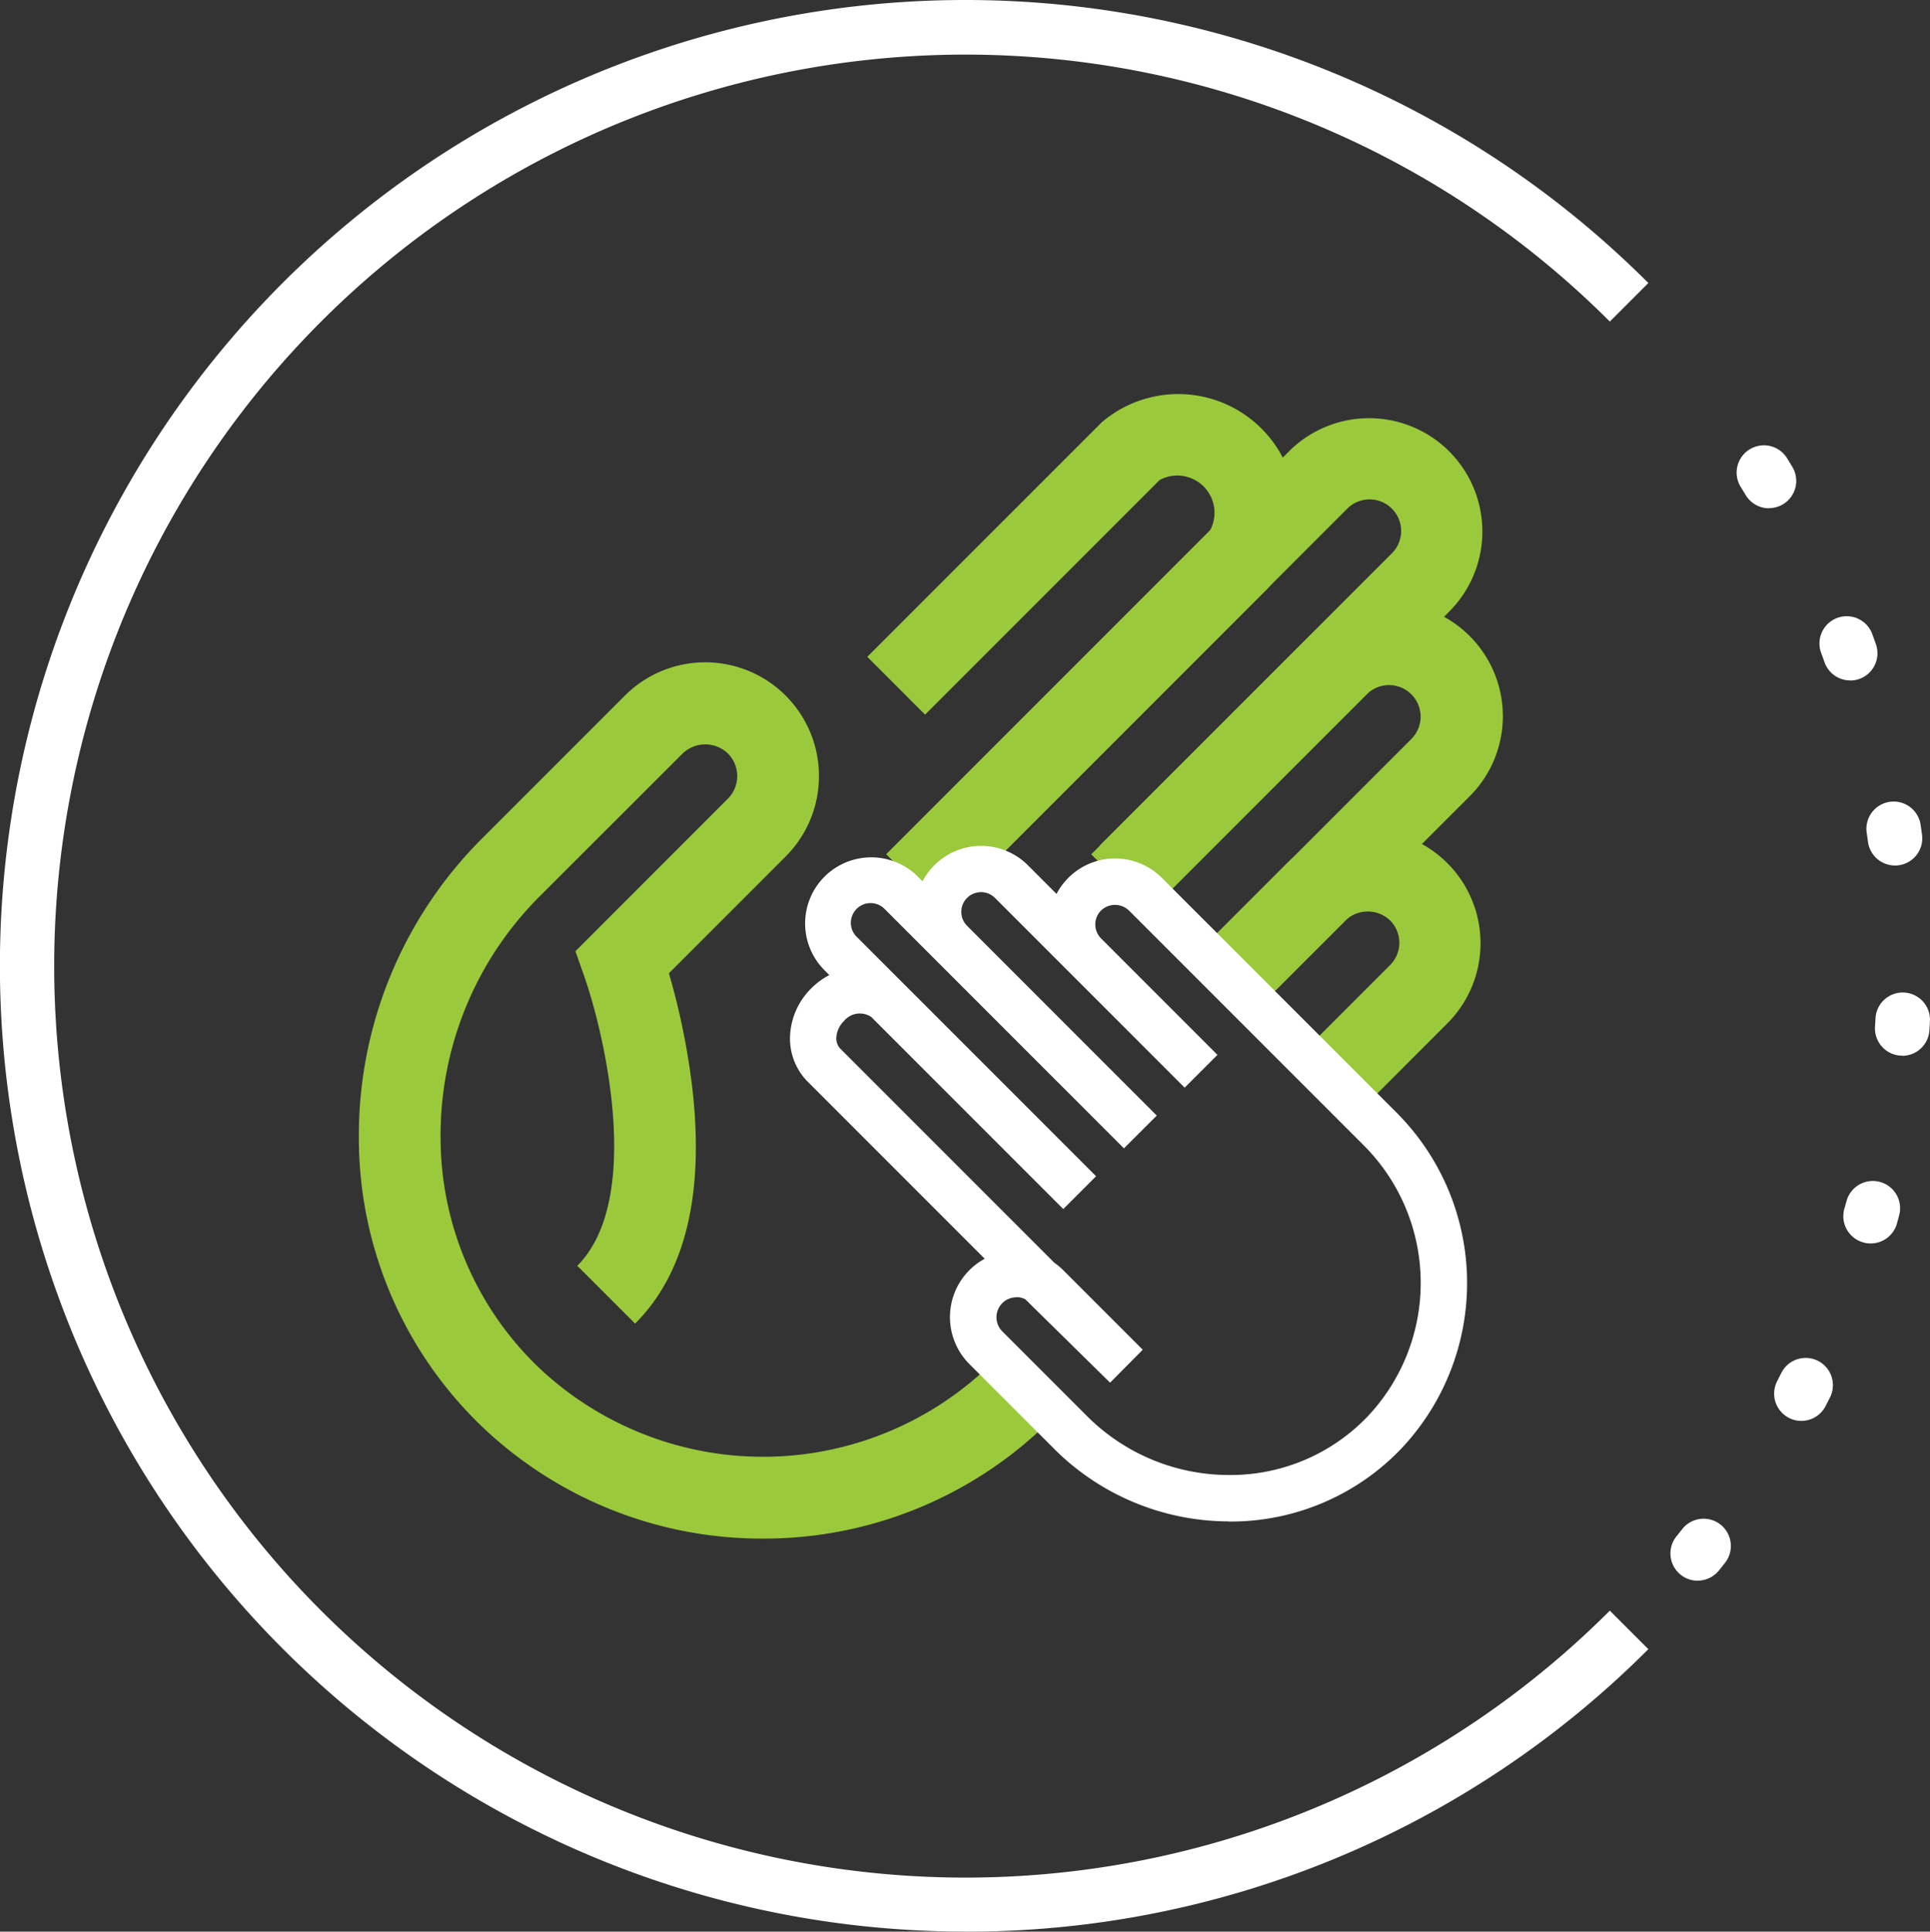
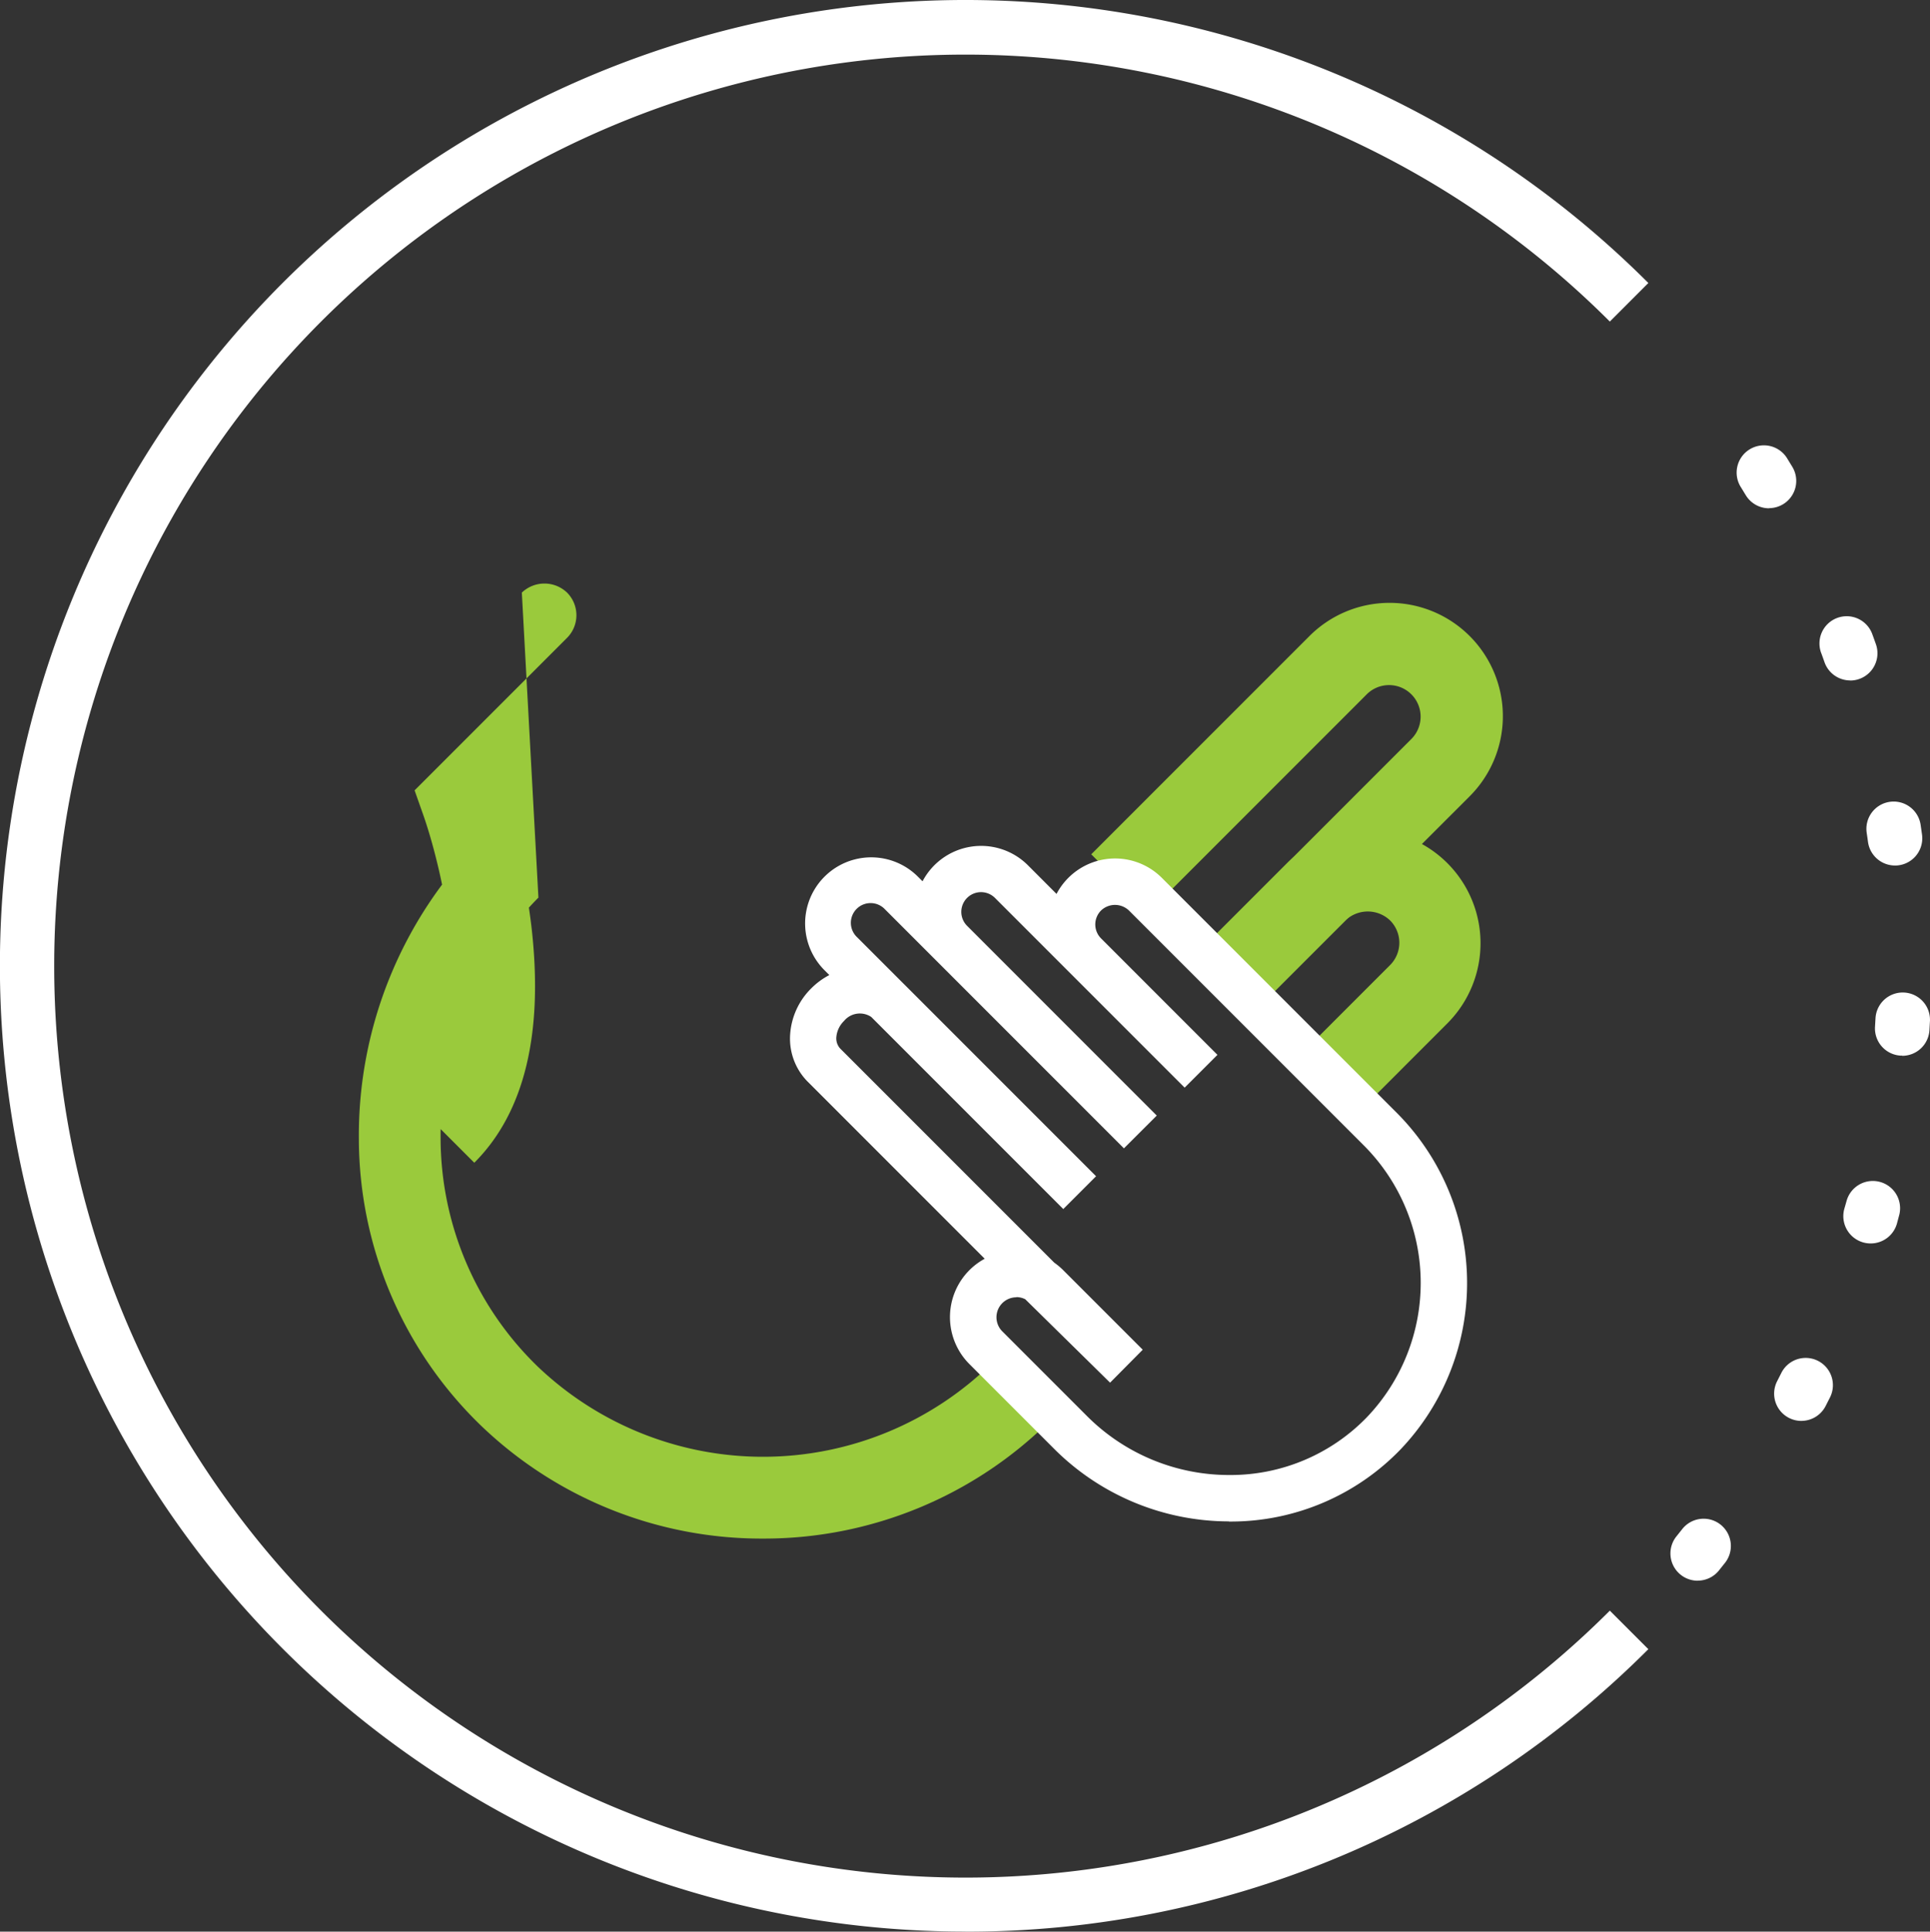
<svg xmlns="http://www.w3.org/2000/svg" id="Group_5599" data-name="Group 5599" width="79.51" height="79.559" viewBox="0 0 79.51 79.559">
  <rect x="0" y="0" width="79.51" height="79.559" fill="#333333" stroke="none" />
  <defs>
    <clipPath id="clip-path">
      <rect id="Rectangle_1015" data-name="Rectangle 1015" width="79.51" height="79.559" fill="none" />
    </clipPath>
  </defs>
  <g id="Group_5469" data-name="Group 5469" clip-path="url(#clip-path)">
    <path id="Path_10936" data-name="Path 10936" d="M39.774,79.556a39.778,39.778,0,1,1,28.133-67.9l-1.587,1.588a37.542,37.542,0,1,0,0,53.094l1.587,1.587A39.66,39.66,0,0,1,39.774,79.559" transform="translate(0 0)" fill="#fff" />
    <path id="Path_10937" data-name="Path 10937" d="M185.041,95.819a1.123,1.123,0,0,1-.874-1.826l.228-.286a1.122,1.122,0,0,1,1.784,1.362l-.022.028-.239.3a1.12,1.12,0,0,1-.876.419m4.274-6.579a1.123,1.123,0,0,1-1-1.636l.165-.325a1.122,1.122,0,0,1,2.02.978l-.015.029-.174.343a1.123,1.123,0,0,1-1,.61m2.852-7.308a1.125,1.125,0,0,1-1.122-1.127,1.138,1.138,0,0,1,.04-.295l.1-.35a1.123,1.123,0,0,1,2.17.575c-.033.125-.067.25-.1.374a1.122,1.122,0,0,1-1.082.823m1.3-7.736-.072,0A1.122,1.122,0,0,1,192.348,73l.021-.364a1.123,1.123,0,0,1,2.243.1v.018l-.022.384A1.123,1.123,0,0,1,193.47,74.2m-.3-7.838a1.123,1.123,0,0,1-1.111-.969c-.016-.119-.033-.238-.051-.357a1.123,1.123,0,1,1,2.221-.332c.019.128.037.255.055.383a1.122,1.122,0,0,1-1.114,1.276m-1.844-7.624a1.122,1.122,0,0,1-1.059-.751q-.06-.171-.122-.341a1.122,1.122,0,1,1,2.1-.787l.008.02q.066.181.13.363a1.123,1.123,0,0,1-1.059,1.5m-3.341-7.094a1.122,1.122,0,0,1-.962-.543l-.189-.31a1.123,1.123,0,1,1,1.91-1.18l.2.327a1.122,1.122,0,0,1-.96,1.7" transform="translate(-115.103 -30.714)" fill="#fff" />
-     <path id="Path_10938" data-name="Path 10938" d="M56.156,109a16.69,16.69,0,0,1-11.608-4.646,16.465,16.465,0,0,1-5.039-11.813,17.281,17.281,0,0,1,5.016-12.318l5.942-5.942a4.684,4.684,0,1,1,6.625,6.625l-4.81,4.81a29.437,29.437,0,0,1,.956,4.657c.518,4.408-.272,7.7-2.349,9.772l-2.381-2.381c2.723-2.724,1.122-9.554.275-11.956l-.353-1,6.281-6.282a1.319,1.319,0,0,0,0-1.863,1.348,1.348,0,0,0-1.863,0L46.906,82.6a13.9,13.9,0,0,0-4.03,9.9,13.123,13.123,0,0,0,4.006,9.419,13.452,13.452,0,0,0,18.744-.183l2.38,2.381A16.714,16.714,0,0,1,56.156,109" transform="translate(-24.725 -45.63)" fill="#9aca3c" />
-     <path id="Path_10939" data-name="Path 10939" d="M98.657,64.592l-2.381-2.381,13.333-13.333a1.532,1.532,0,0,0-2.077-2.077L97.87,56.463l-2.381-2.381,9.662-9.661a4.851,4.851,0,0,1,6.839,6.839Z" transform="translate(-59.76 -27.029)" fill="#9aca3c" />
-     <path id="Path_10940" data-name="Path 10940" d="M99.973,66.341,97.592,63.96,114.2,47.347a4.667,4.667,0,0,1,6.6,6.6l-12.04,12.04-2.381-2.381,12.04-12.04a1.3,1.3,0,1,0-1.839-1.839Z" transform="translate(-61.077 -28.777)" fill="#9aca3c" />
+     <path id="Path_10938" data-name="Path 10938" d="M56.156,109a16.69,16.69,0,0,1-11.608-4.646,16.465,16.465,0,0,1-5.039-11.813,17.281,17.281,0,0,1,5.016-12.318l5.942-5.942l-4.81,4.81a29.437,29.437,0,0,1,.956,4.657c.518,4.408-.272,7.7-2.349,9.772l-2.381-2.381c2.723-2.724,1.122-9.554.275-11.956l-.353-1,6.281-6.282a1.319,1.319,0,0,0,0-1.863,1.348,1.348,0,0,0-1.863,0L46.906,82.6a13.9,13.9,0,0,0-4.03,9.9,13.123,13.123,0,0,0,4.006,9.419,13.452,13.452,0,0,0,18.744-.183l2.38,2.381A16.714,16.714,0,0,1,56.156,109" transform="translate(-24.725 -45.63)" fill="#9aca3c" />
    <path id="Path_10941" data-name="Path 10941" d="M127.011,83.077,124.63,80.7l8.706-8.706a1.3,1.3,0,0,0-1.839-1.839l-8.969,8.97-2.381-2.381,8.97-8.969a4.667,4.667,0,1,1,6.6,6.6Z" transform="translate(-75.192 -41.557)" fill="#9aca3c" />
    <path id="Path_10942" data-name="Path 10942" d="M138.758,102.853l-2.381-2.381,3.581-3.581a1.3,1.3,0,0,0,0-1.839,1.332,1.332,0,0,0-1.839,0l-3.61,3.61-2.381-2.381,3.61-3.61a4.667,4.667,0,0,1,6.6,6.6Z" transform="translate(-82.691 -57.142)" fill="#9aca3c" />
    <path id="Path_10943" data-name="Path 10943" d="M105.061,120.93a10.2,10.2,0,0,1-7.172-2.96l-3.52-3.52A2.736,2.736,0,0,1,95,110.112l-7.3-7.3a2.521,2.521,0,0,1-.715-1.946,2.941,2.941,0,0,1,.87-1.891,3.018,3.018,0,0,1,.744-.547l-.2-.2a2.723,2.723,0,0,1,3.851-3.851l.189.189a2.727,2.727,0,0,1,4.339-.662l1.181,1.182a2.723,2.723,0,0,1,4.338-.662l9.7,9.7a9.932,9.932,0,0,1,.135,13.84,9.713,9.713,0,0,1-6.969,2.972h-.1m-8.76-9.236a.822.822,0,0,0-.581,1.4l3.52,3.52a8.276,8.276,0,0,0,5.821,2.4h.078a7.816,7.816,0,0,0,5.61-2.387,8.011,8.011,0,0,0-.109-11.164l-9.7-9.7a.831.831,0,0,0-1.149,0,.814.814,0,0,0-.01,1.139l4.805,4.806-1.351,1.351-4.795-4.795-.019-.019-3-3A.812.812,0,1,0,94.274,96.4l7.814,7.815-1.352,1.35-9.842-9.842a.813.813,0,1,0-1.149,1.149l1.918,1.918.025.024,7.9,7.9-1.351,1.351-7.911-7.911a.844.844,0,0,0-1.123.166,1.053,1.053,0,0,0-.315.66.619.619,0,0,0,.159.475l8.819,8.819a2.78,2.78,0,0,1,.367.308l3.277,3.277-1.345,1.357-3.495-3.436a.824.824,0,0,0-.37-.088" transform="translate(-54.433 -58.268)" fill="#fff" />
  </g>
</svg>